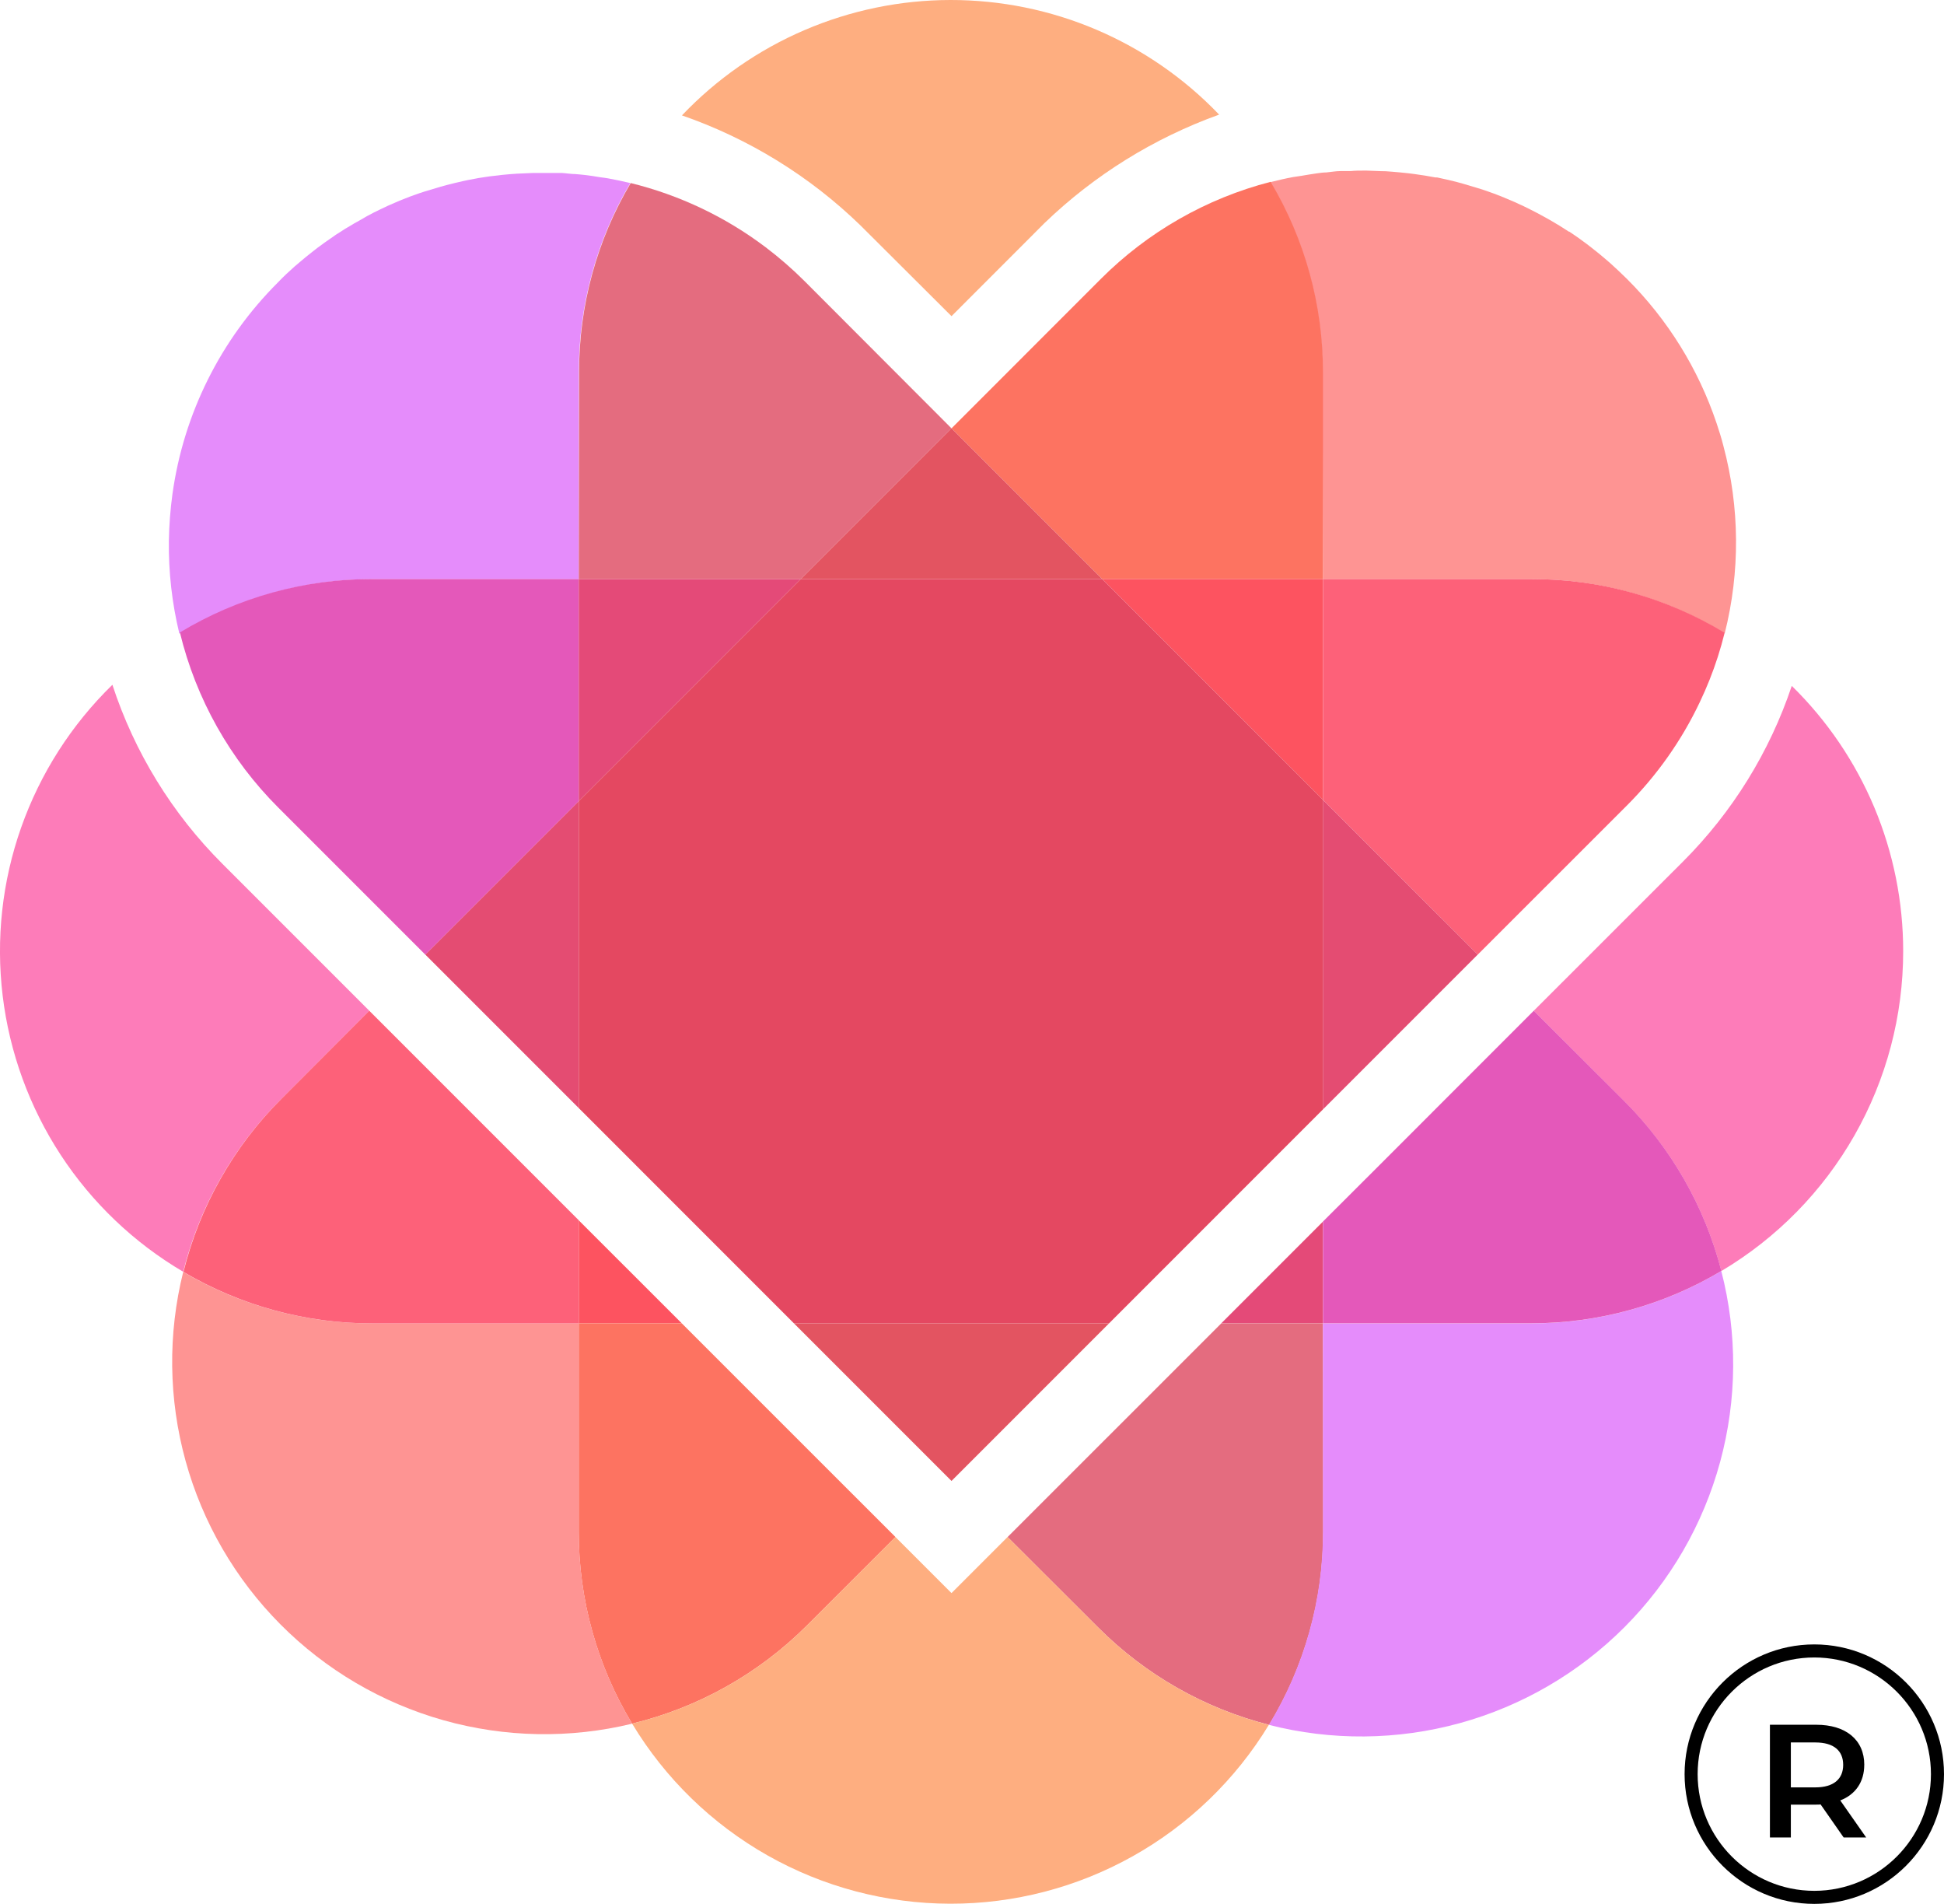
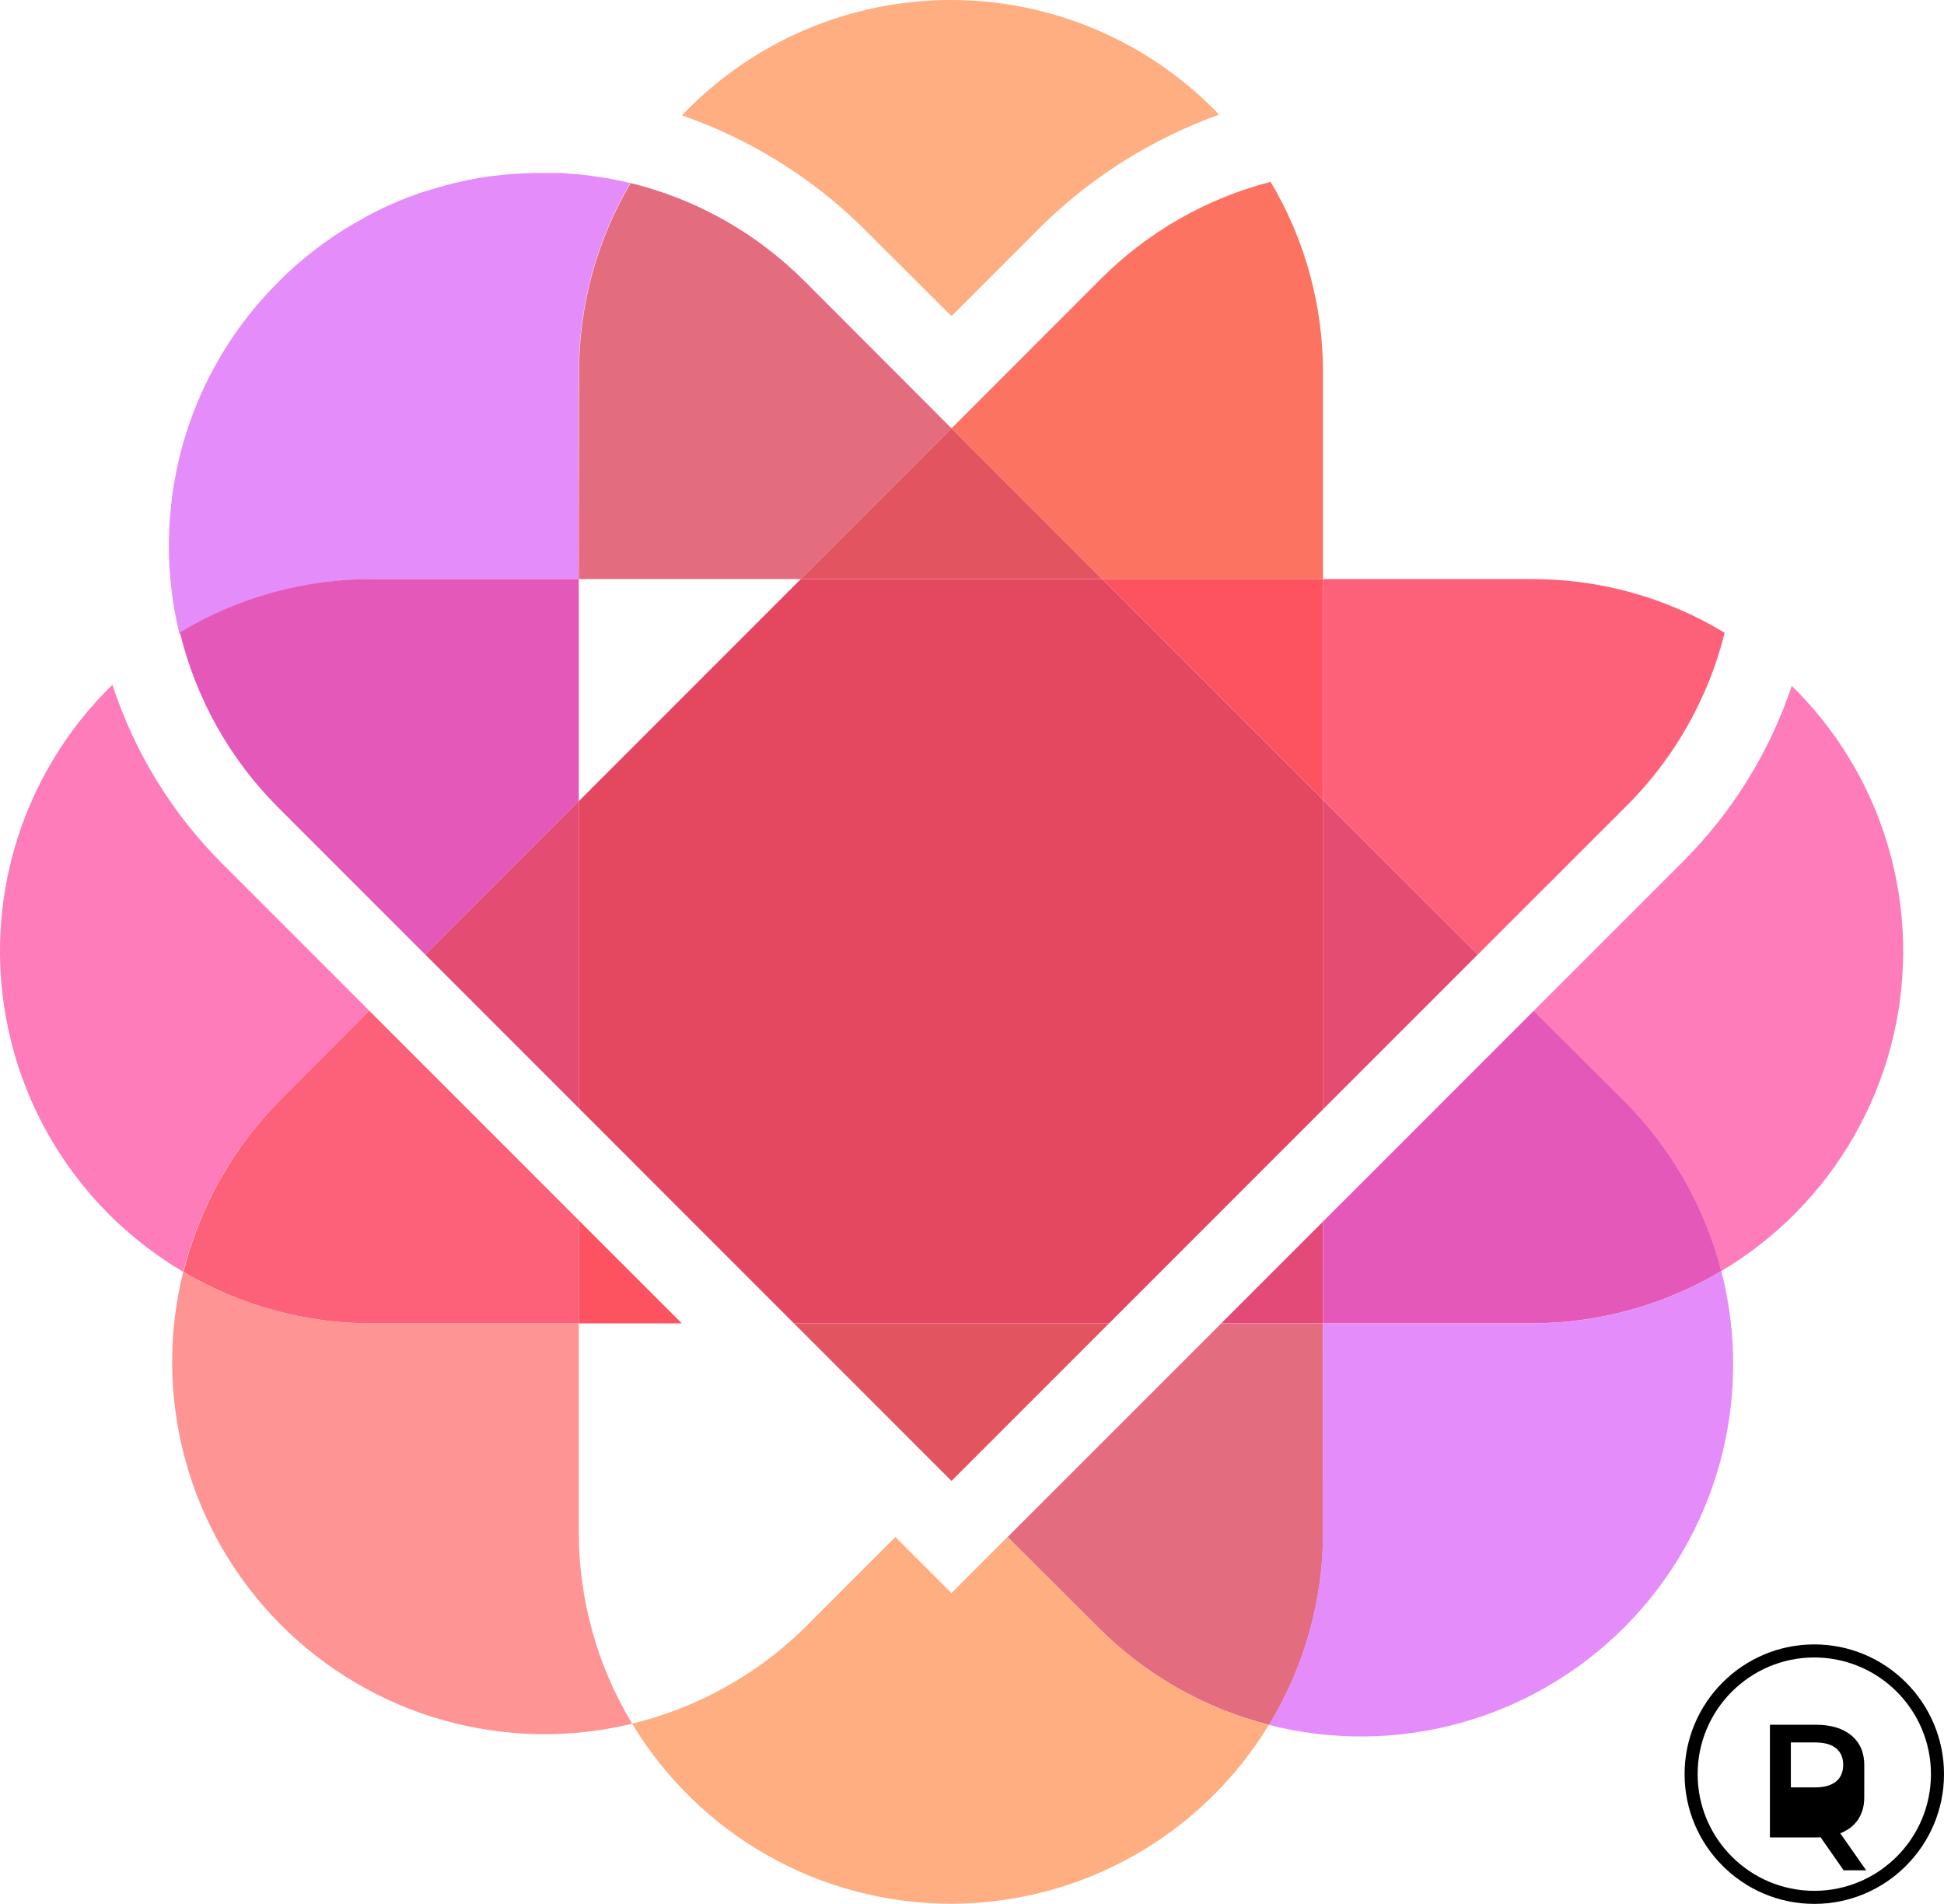
<svg xmlns="http://www.w3.org/2000/svg" id="Layer_1" viewBox="0 0 574.78 562.79">
  <defs>
    <style>.cls-1{fill:#fd5360;}.cls-2{fill:#e58cfb;}.cls-3{fill:#fd7cb9;}.cls-4{fill:#fd6179;}.cls-5{fill:#fd7361;}.cls-6{fill:#fe9493;}.cls-7{fill:#e46c7f;}.cls-8{fill:#feae80;}.cls-9{fill:#e44a78;}.cls-10{fill:#e44861;}.cls-11{fill:#e44c72;}.cls-12{fill:#e458ba;}.cls-13{fill:#e35461;}</style>
  </defs>
  <polygon class="cls-1" points="171.13 391.18 201.59 391.18 171.13 360.74 171.13 391.18" />
  <polygon class="cls-9" points="391.14 391.18 391.14 361.12 361.08 391.18 391.14 391.18" />
-   <path class="cls-5" d="m264.76,454.34l-46.59-46.57-16.58-16.58h-30.48v61.53c-.03,20.02,5.43,39.66,15.78,56.79,19.62-4.75,37.54-14.83,51.8-29.12l26.07-26.05Z" />
  <path class="cls-7" d="m391.16,391.2h-30.08l-16.58,16.58-46.59,46.57,26.8,26.75c13.94,13.97,31.4,23.91,50.53,28.77,10.48-17.21,16.02-36.99,15.99-57.14l-.07-61.53Z" />
  <path class="cls-8" d="m281.33,93.46l27.55-27.57c14.75-14.19,32.33-25.09,51.58-32.01-10.27-10.73-22.6-19.26-36.26-25.09C310.55,2.97,295.85-.02,281,0c-14.85.02-29.54,3.06-43.18,8.92-13.64,5.86-25.95,14.43-36.19,25.19,19.74,6.85,37.74,17.93,52.73,32.47l26.96,26.87Z" />
  <path class="cls-8" d="m297.91,454.34l-16.58,16.58-16.58-16.58-26.05,26.05c-14.25,14.29-32.18,24.37-51.8,29.12,9.77,16.21,23.56,29.62,40.03,38.95,16.47,9.32,35.07,14.24,54,14.28,18.93.04,37.54-4.81,54.05-14.07,16.51-9.26,30.35-22.62,40.18-38.8-19.1-4.88-36.53-14.81-50.46-28.77l-26.8-26.75Z" />
  <path class="cls-3" d="m109.18,298.77l-43.45-43.45c-14.85-14.83-25.98-32.95-32.5-52.9-12.11,11.8-21.34,26.23-26.97,42.18-5.63,15.95-7.5,32.97-5.47,49.76,2.03,16.79,7.9,32.88,17.15,47.03,9.26,14.15,21.66,25.97,36.23,34.55,4.84-19.37,14.87-37.04,29.03-51.12l25.98-26.05Z" />
  <path class="cls-3" d="m562.71,281.18c.01-14.61-2.9-29.07-8.55-42.54-5.66-13.47-13.95-25.67-24.39-35.89-6.55,19.55-17.55,37.31-32.12,51.89l-44.15,44.13,26.73,26.73c13.9,13.87,23.82,31.21,28.72,50.22,16.39-9.74,29.97-23.58,39.39-40.15,9.43-16.58,14.38-35.32,14.37-54.39Z" />
-   <path class="cls-6" d="m391.16,171.17h61.53c20.2-.04,40.02,5.51,57.26,16.04,4.58-18.18,4.45-37.22-.38-55.34-.59-2.34-1.27-4.5-2.02-6.73-5.4-16.08-14.46-30.68-26.47-42.65-1.62-1.62-3.28-3.14-4.97-4.69l-1.5-1.29c-1.24-1.08-2.53-2.11-3.82-3.12l-1.57-1.22c-1.71-1.29-3.45-2.53-5.23-3.7h-.14c-1.83-1.22-3.68-2.34-5.56-3.42l-1.69-.94c-1.38-.77-2.79-1.52-4.22-2.23l-1.76-.87c-1.83-.87-3.68-1.71-5.56-2.46l-.3-.14c-1.99-.82-3.99-1.55-6-2.23l-1.78-.56c-1.56-.48-3.06-.93-4.5-1.34l-1.88-.52c-1.88-.47-3.8-.91-5.7-1.31h-.49c-2.06-.4-4.15-.73-6.24-1.01l-1.83-.23c-1.55-.16-3.1-.33-4.69-.45l-1.92-.14c-1.9,0-3.82-.16-5.72-.19h-.61c-1.36,0-2.7,0-4.06.14h-2.95c-1.41,0-2.81.26-4.22.4-.91,0-1.83.14-2.74.26-1.55.21-3.12.49-4.69.75l-2.34.35c-2.34.42-4.5.94-6.73,1.5h-.12c10.15,17.01,15.5,36.46,15.48,56.27l.14,61.06Z" />
  <path class="cls-6" d="m171.13,391.2h-61.15c-19.63.01-38.9-5.24-55.81-15.22-4.58,18.37-4.34,37.61.7,55.86,5.03,18.25,14.69,34.89,28.04,48.32,13.35,13.43,29.93,23.18,48.15,28.33,18.22,5.14,37.46,5.5,55.85,1.03-10.35-17.13-15.81-36.77-15.78-56.79v-61.53Z" />
  <path class="cls-5" d="m391.16,171.17v-61.15c.02-19.81-5.33-39.26-15.48-56.27-19.01,4.91-36.35,14.83-50.22,28.72l-44.13,44.15,44.55,44.55h65.28Z" />
  <path class="cls-4" d="m452.69,171.17h-61.53v65.28l45.75,45.75,44.15-44.13c8.85-8.86,16.13-19.17,21.5-30.48,2.09-4.38,3.89-8.89,5.37-13.51.75-2.34,1.41-4.69,1.99-7.03-17.25-10.46-37.06-15.96-57.24-15.87Z" />
  <path class="cls-4" d="m171.13,391.2v-30.48l-16.58-16.58-45.37-45.37-25.98,26.05c-14.14,14.1-24.15,31.79-28.96,51.16,16.9,9.98,36.18,15.23,55.81,15.22h61.08Z" />
  <polygon class="cls-1" points="391.14 171.17 325.88 171.17 391.14 236.44 391.14 171.17" />
  <path class="cls-2" d="m171.13,171.17v-61.15c-.03-19.66,5.23-38.97,15.24-55.9-2.2-.54-4.43-1.01-6.66-1.41-.75-.14-1.5-.21-2.34-.33-1.5-.26-2.98-.49-4.48-.66-.91-.12-1.81-.16-2.72-.26-1.34,0-2.7-.26-4.03-.33h-8.61l-4.69.21-1.99.14c-1.66.14-3.31.3-4.95.52l-1.34.16c-2.06.28-4.13.63-6.19,1.06l-1.45.31c-1.59.35-3.17.73-4.69,1.13l-1.92.52c-1.55.45-3.1.91-4.69,1.41l-1.52.49c-1.99.68-3.96,1.41-5.93,2.23l-1.13.49c-1.59.66-3.17,1.38-4.69,2.13l-1.78.87c-1.43.73-2.81,1.48-4.22,2.34l-1.57.87c-1.85,1.08-3.7,2.2-5.51,3.4l-.66.47c-1.59,1.08-3.14,2.18-4.69,3.33l-1.62,1.27c-1.27.99-2.51,1.99-3.73,3.05l-1.52,1.29c-1.66,1.48-3.31,3-4.9,4.69-16.93,16.88-27.87,38.83-31.16,62.51-.63,4.58-.98,9.19-1.06,13.81-.12,9.25.92,18.47,3.1,27.46,17.15-10.5,36.85-16.07,56.95-16.11h61.15Z" />
  <path class="cls-2" d="m391.16,391.2v61.53c.03,20.16-5.51,39.93-15.99,57.14,18.53,4.74,37.97,4.57,56.41-.5,18.44-5.07,35.24-14.86,48.75-28.4,13.5-13.54,23.25-30.37,28.26-48.83,5.02-18.46,5.14-37.9.34-56.42-17.01,10.15-36.46,15.5-56.27,15.48h-61.5Z" />
  <path class="cls-7" d="m171.13,171.17h65.65l44.55-44.55-43.38-43.45c-3.63-3.63-7.51-7.01-11.61-10.11-11.86-8.96-25.43-15.4-39.86-18.95-10.02,16.92-15.29,36.23-15.26,55.9l-.09,61.15Z" />
  <path class="cls-12" d="m453.49,298.77l-45.75,45.77-16.58,16.55v30.08h61.53c19.81.02,39.26-5.33,56.27-15.48-4.91-19.01-14.83-36.36-28.72-50.22l-26.75-26.71Z" />
  <path class="cls-12" d="m125.76,282.19l45.37-45.37v-65.65h-61.15c-20.02-.03-39.66,5.43-56.79,15.78,4.75,19.62,14.83,37.54,29.12,51.8l43.45,43.45Z" />
-   <polygon class="cls-9" points="171.13 171.17 171.13 236.82 236.78 171.17 171.13 171.17" />
  <polygon class="cls-13" points="281.33 437.77 327.92 391.18 234.74 391.18 281.33 437.77" />
  <polygon class="cls-13" points="325.88 171.17 281.33 126.62 236.78 171.17 325.88 171.17" />
  <polygon class="cls-11" points="391.14 327.96 436.91 282.19 391.14 236.44 391.14 327.96" />
  <polygon class="cls-11" points="125.76 282.19 171.13 327.56 171.13 236.82 125.76 282.19" />
  <polygon class="cls-10" points="391.14 236.44 325.88 171.17 236.78 171.17 171.13 236.82 171.13 327.56 234.74 391.18 327.92 391.18 391.14 327.96 391.14 236.44" />
  <path d="m536.43,562.79c-21.15,0-38.35-17.2-38.35-38.35s17.2-38.35,38.35-38.35,38.35,17.2,38.35,38.35-17.2,38.35-38.35,38.35Zm0-72.84c-19.02,0-34.49,15.47-34.49,34.49s15.47,34.49,34.49,34.49,34.49-15.47,34.49-34.49-15.47-34.49-34.49-34.49Z" />
-   <path d="m551.21,521.69c0-7.38-5.43-11.85-14.19-11.85h-13.71v33.32h6.19v-9.71h7.52c.43,0,.86,0,1.28-.05l6.81,9.76h6.66l-7.66-10.95c4.52-1.76,7.09-5.47,7.09-10.52Zm-14.47,6.66h-7.24v-13.28h7.24c5.43,0,8.23,2.43,8.23,6.62s-2.81,6.66-8.23,6.66Z" />
+   <path d="m551.21,521.69c0-7.38-5.43-11.85-14.19-11.85h-13.71v33.32h6.19h7.52c.43,0,.86,0,1.28-.05l6.81,9.76h6.66l-7.66-10.95c4.52-1.76,7.09-5.47,7.09-10.52Zm-14.47,6.66h-7.24v-13.28h7.24c5.43,0,8.23,2.43,8.23,6.62s-2.81,6.66-8.23,6.66Z" />
</svg>